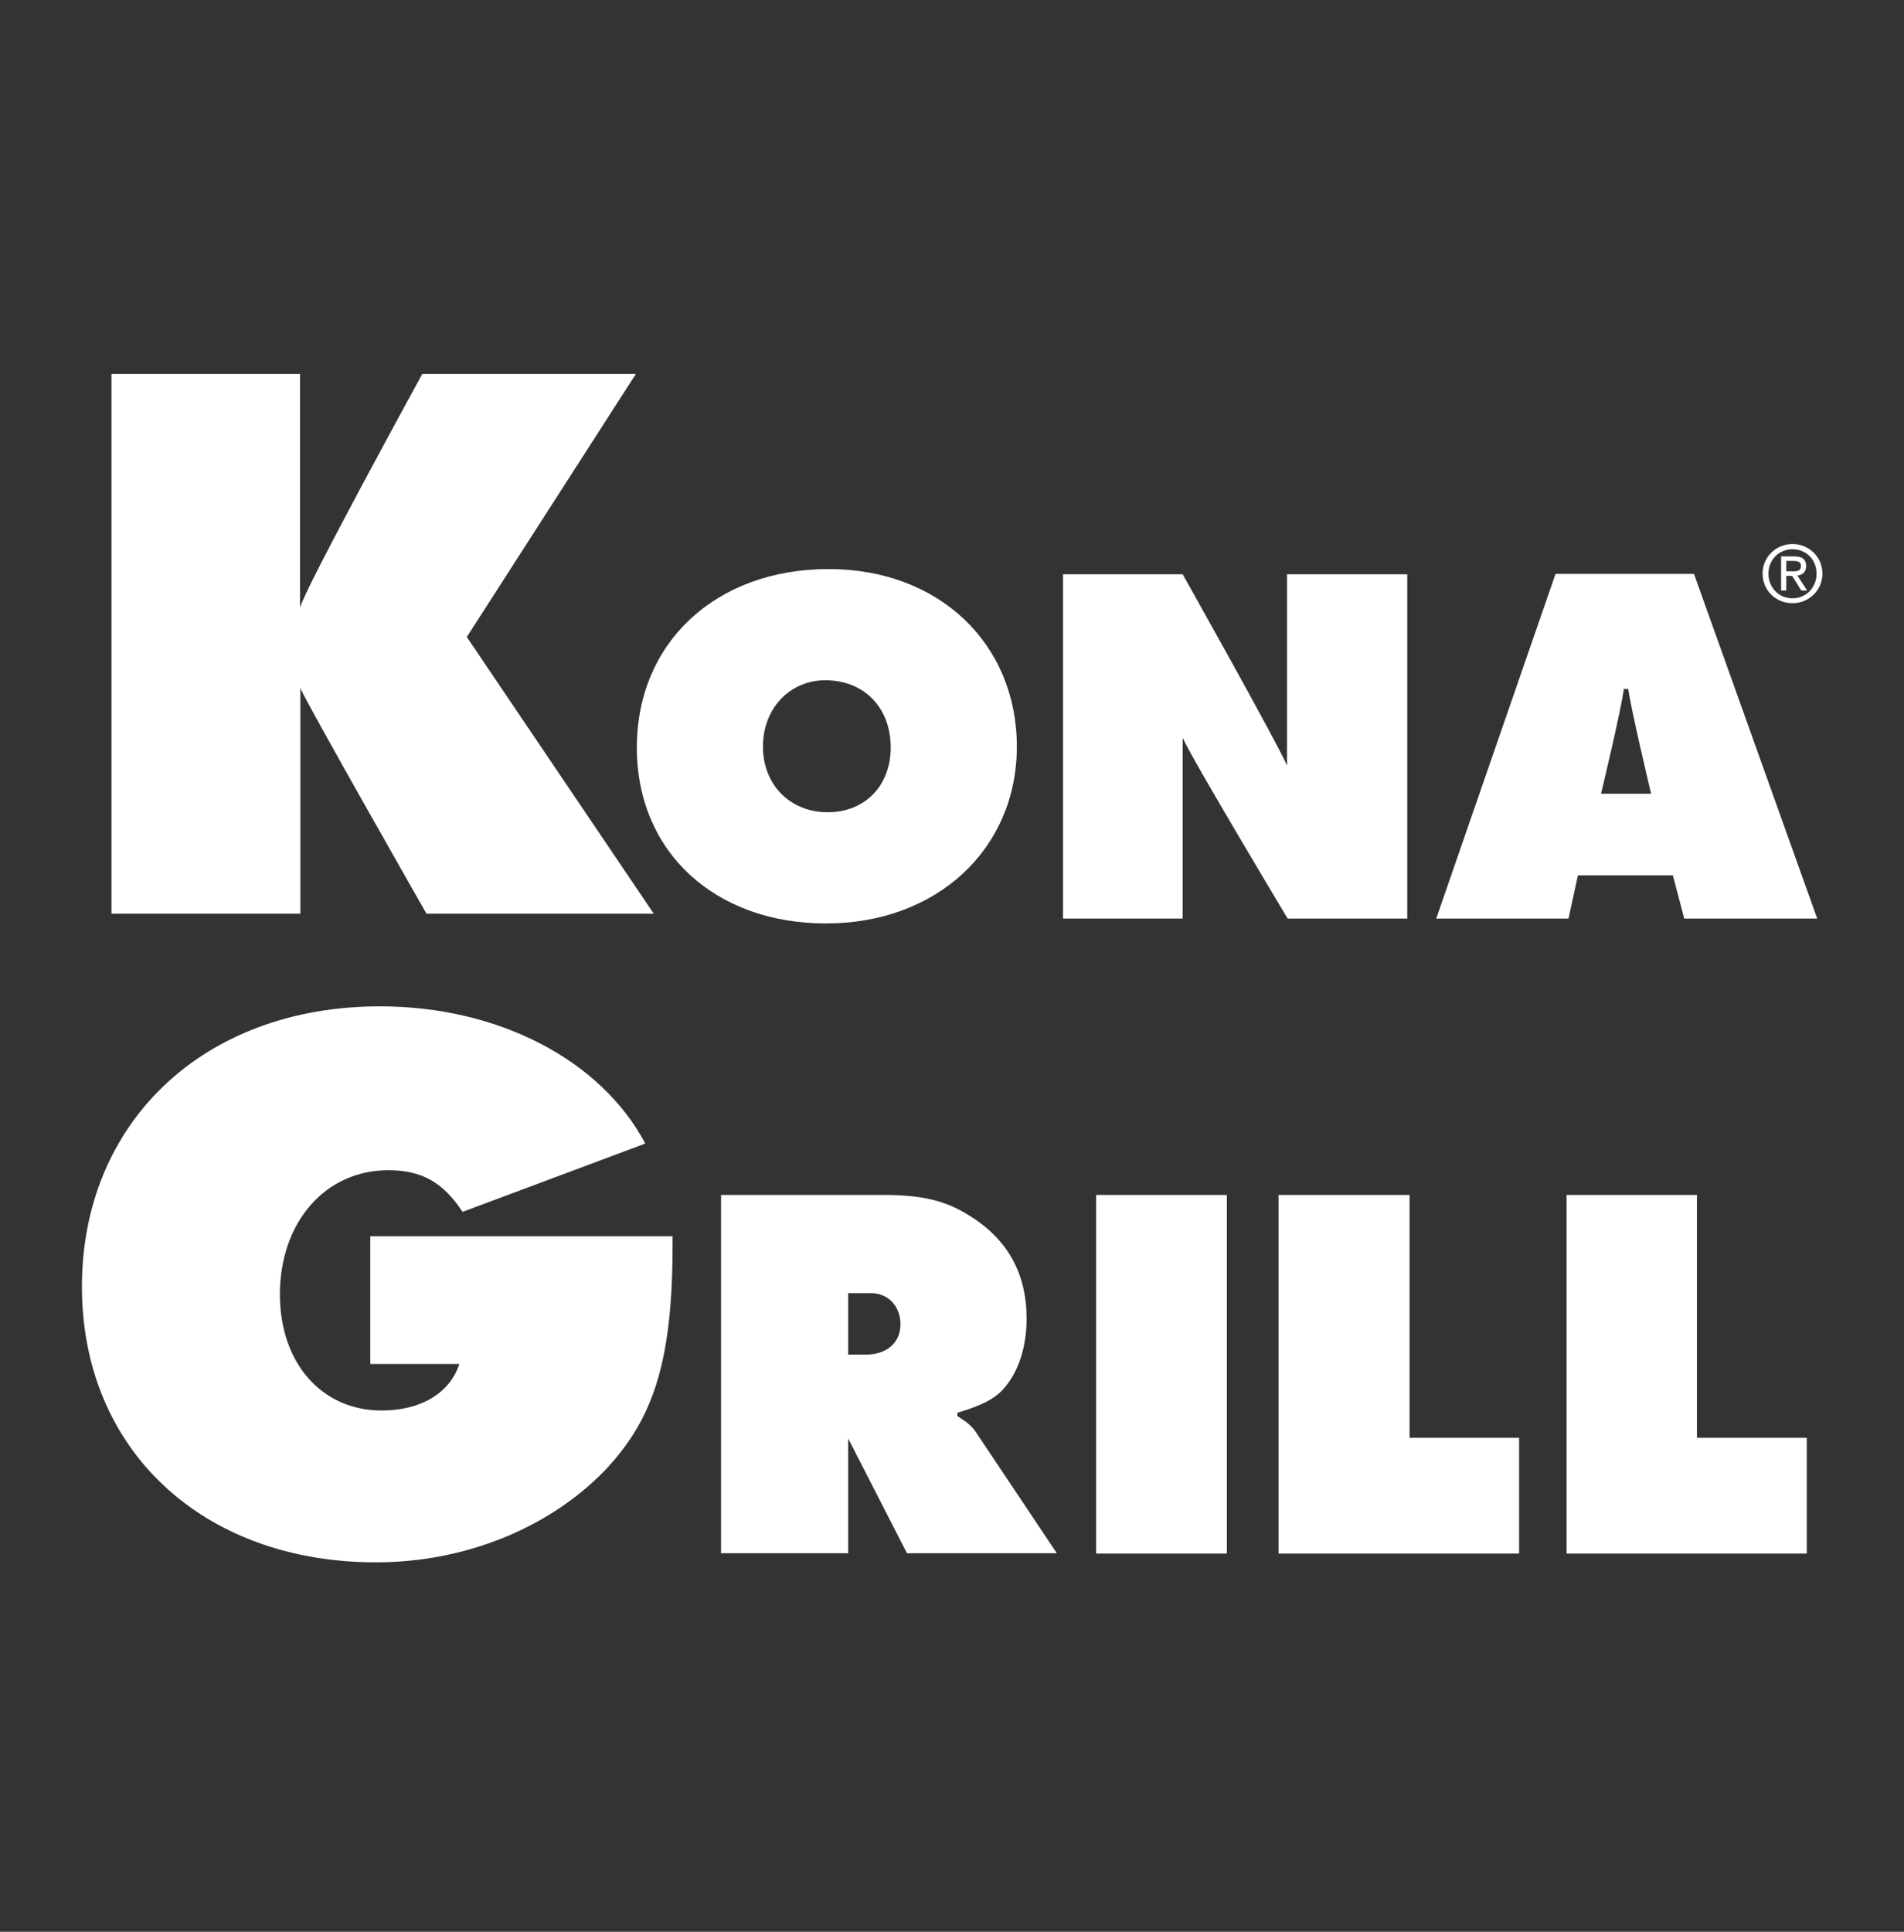
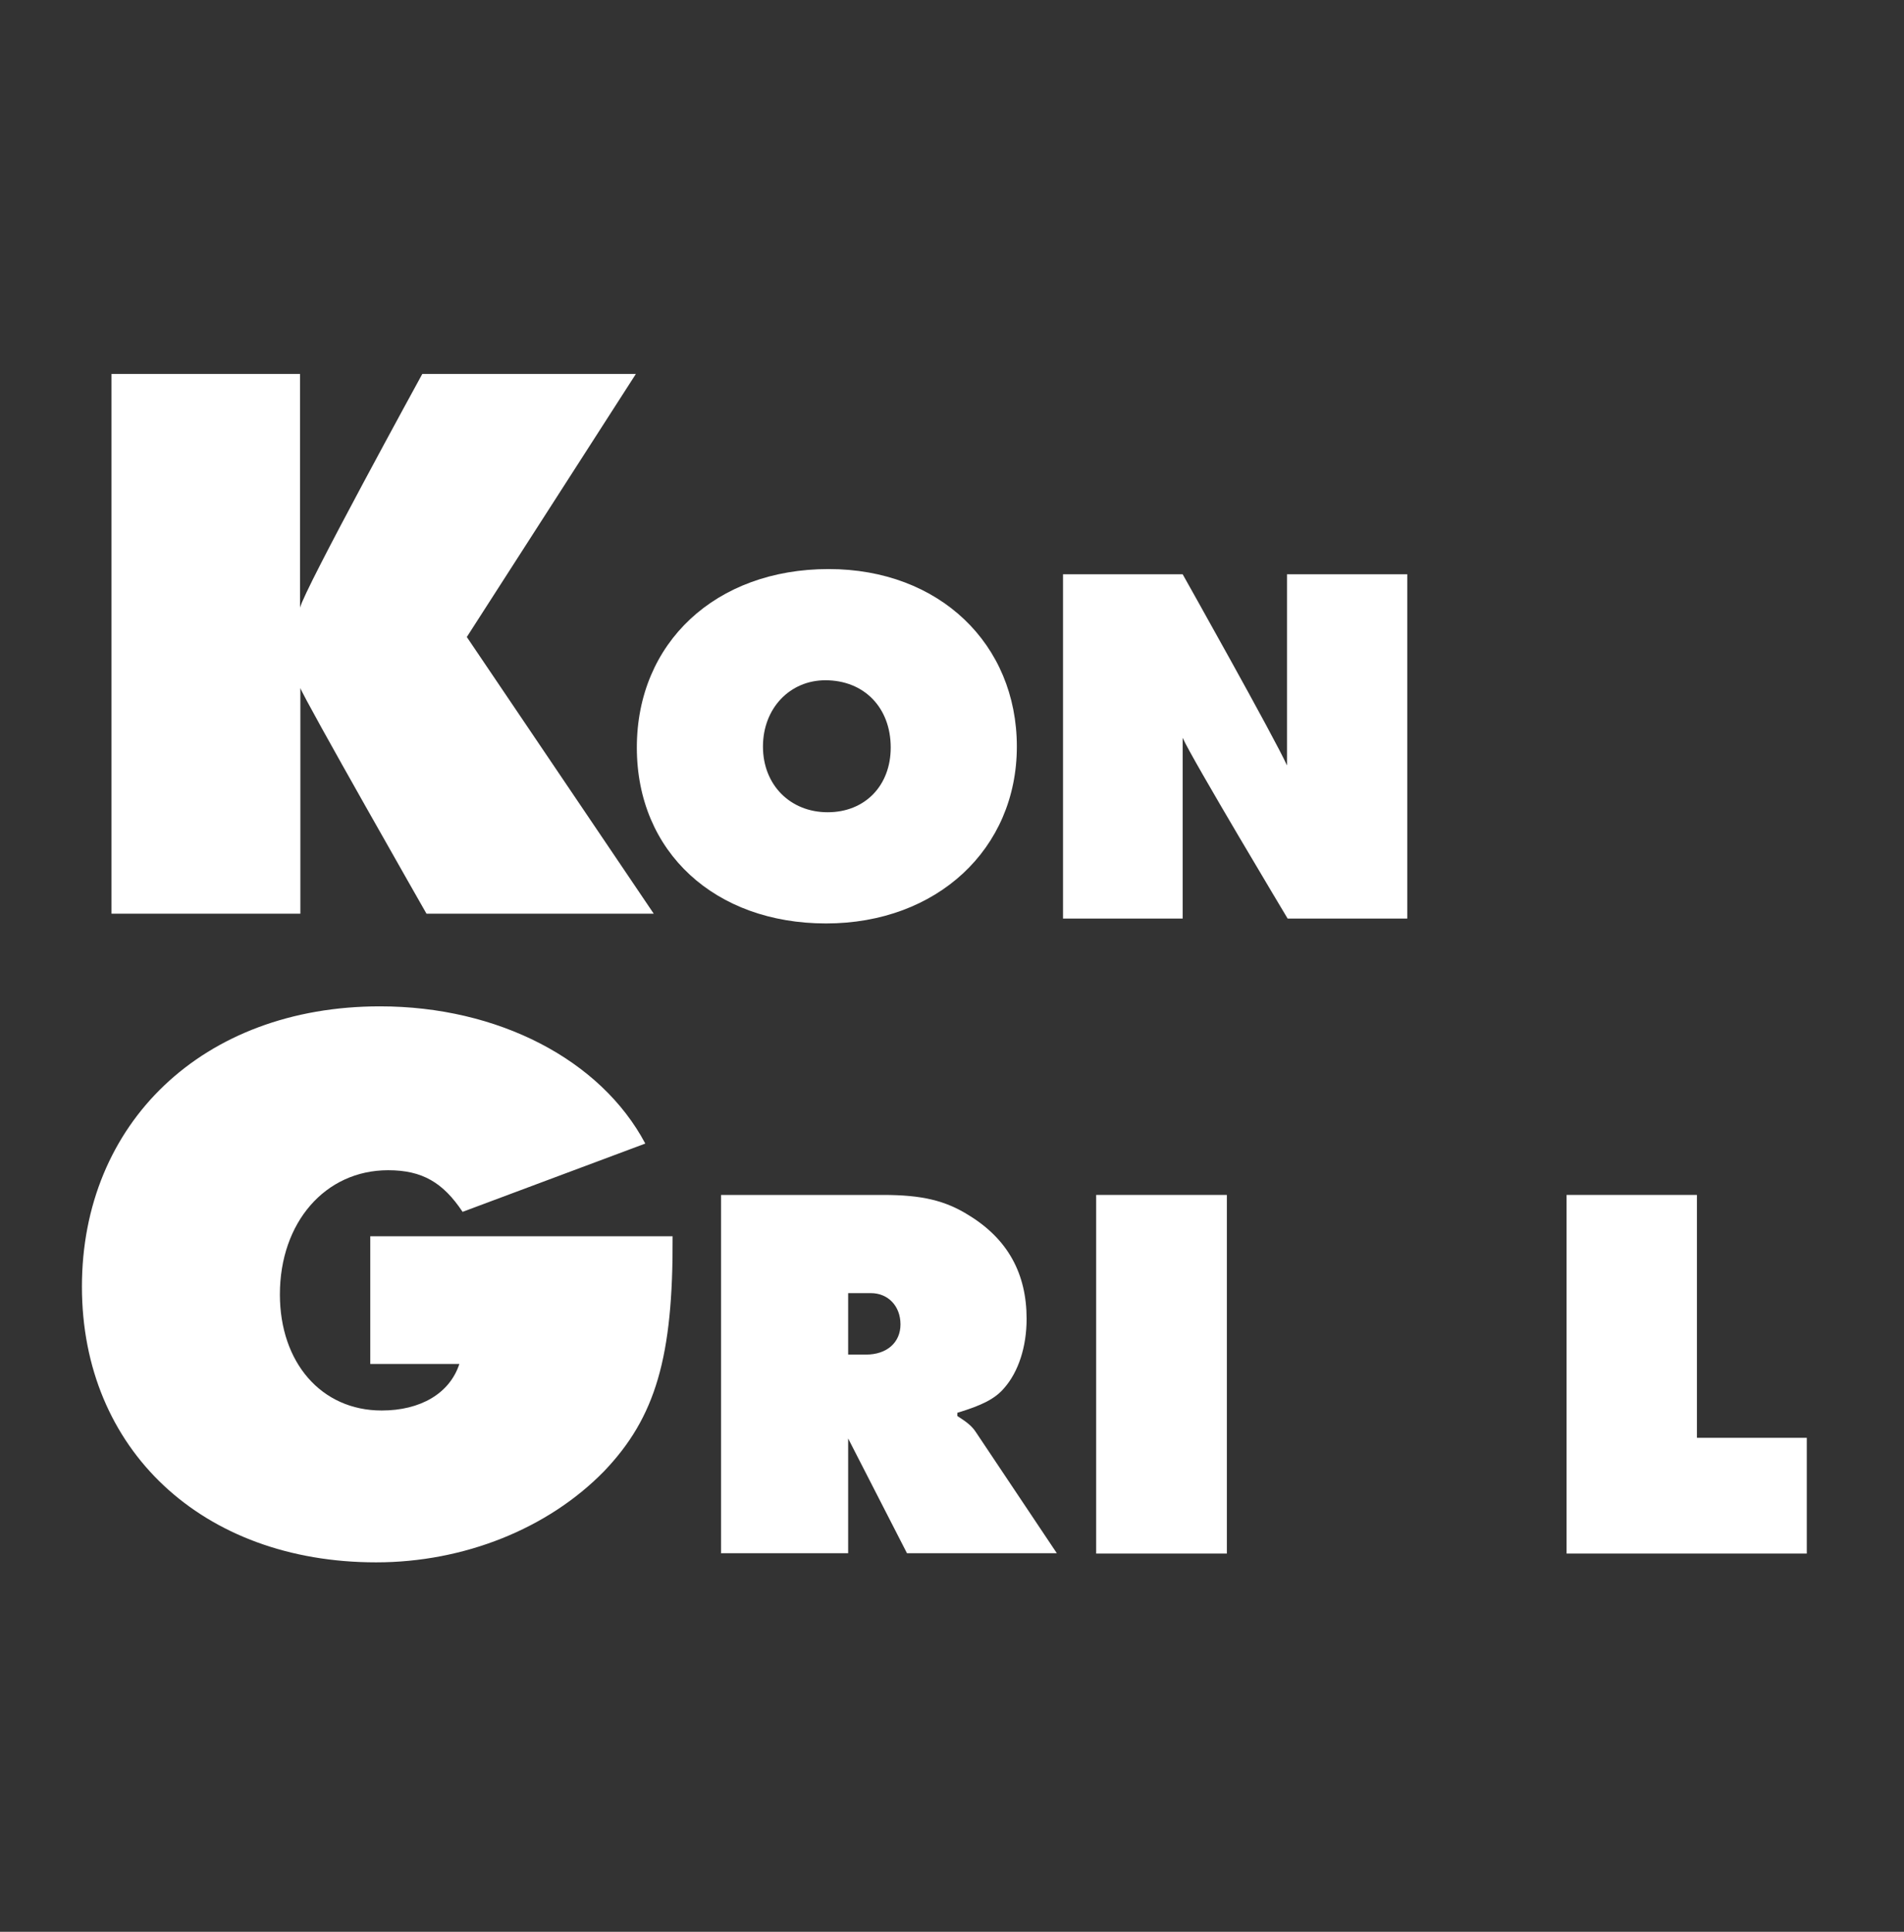
<svg xmlns="http://www.w3.org/2000/svg" width="70" height="71" viewBox="0 0 70 71" fill="none">
  <rect x="0" y="0" width="70" height="71" fill="#333333" stroke="none" />
  <path d="M4.099 13.745H11.031V22.337C11.175 21.68 15.525 13.745 15.525 13.745H23.377L17.162 23.412L24.035 33.582H15.68C15.68 33.582 11.187 25.707 11.043 25.288V33.582H4.099V13.745Z" fill="white" />
  <path d="M30.345 25.002C31.767 25.002 32.747 26.006 32.747 27.475C32.747 28.873 31.803 29.853 30.429 29.853C29.054 29.853 28.05 28.85 28.05 27.439C28.05 26.029 29.042 25.002 30.345 25.002ZM30.464 20.915C26.305 20.915 23.413 23.628 23.413 27.475C23.413 31.323 26.293 33.94 30.369 33.94C34.444 33.94 37.384 31.204 37.384 27.439C37.384 23.675 34.54 20.915 30.464 20.915Z" fill="white" />
  <path d="M39.069 21.106H43.48C43.48 21.106 46.874 27.141 47.316 28.133V21.106H51.738V33.761H47.34C47.34 33.761 43.814 27.882 43.48 27.117V33.761H39.081V21.106H39.069Z" fill="white" />
-   <path d="M58.001 32.172H61.502L61.921 33.761H66.809L62.279 21.094H57.188L52.802 33.761H57.666L58.013 32.172H58.001ZM58.861 29.172C58.861 29.172 59.602 26.101 59.698 25.324H59.865C59.925 25.91 60.702 29.172 60.702 29.172H58.861Z" fill="white" />
  <path d="M24.728 45.448C24.752 49.87 24.106 52.092 22.206 54.076C20.15 56.179 17.067 57.422 13.828 57.422C7.434 57.422 3.012 53.275 3.012 47.288C3.012 41.301 7.434 36.987 13.971 36.987C18.31 36.987 22.087 38.947 23.724 42.03L17.007 44.54C16.29 43.464 15.525 43.01 14.27 43.01C11.952 43.01 10.29 44.934 10.29 47.575C10.29 50.073 11.808 51.841 14.031 51.841C15.453 51.841 16.529 51.22 16.888 50.132H13.613V45.436H24.728V45.448Z" fill="white" />
  <path d="M31.182 49.786V47.527H32.018C32.652 47.527 33.106 48.005 33.106 48.675C33.106 49.344 32.604 49.786 31.839 49.786H31.182ZM26.52 57.087H31.182V52.869L33.345 57.087H38.854L35.89 52.654C35.735 52.415 35.568 52.283 35.197 52.044V51.925C36.106 51.65 36.584 51.411 36.918 51.017C37.444 50.419 37.743 49.499 37.743 48.471C37.743 46.81 37.05 45.544 35.627 44.671C34.755 44.122 33.895 43.918 32.46 43.918H26.509V57.099L26.52 57.087Z" fill="white" />
  <path d="M45.105 43.918H40.3V57.099H45.105V43.918Z" fill="white" />
-   <path d="M47.005 43.918H51.822V52.845H55.849V57.099H47.005V43.918Z" fill="white" />
  <path d="M57.594 43.918H62.387V52.845H66.426V57.099H57.594V43.918Z" fill="white" />
-   <path d="M64.801 21.082C64.801 20.461 65.303 19.995 65.9 19.995C66.498 19.995 67 20.461 67 21.082C67 21.703 66.498 22.17 65.9 22.17C65.303 22.17 64.801 21.715 64.801 21.082ZM65.9 21.99C66.39 21.99 66.785 21.608 66.785 21.082C66.785 20.556 66.39 20.186 65.9 20.186C65.41 20.186 65.016 20.568 65.016 21.082C65.016 21.596 65.398 21.99 65.9 21.99ZM65.673 21.703H65.482V20.449H65.96C66.259 20.449 66.402 20.556 66.402 20.807C66.402 21.034 66.259 21.13 66.08 21.154L66.438 21.703H66.223L65.888 21.166H65.673V21.703ZM65.9 20.998C66.068 20.998 66.211 20.998 66.211 20.795C66.211 20.64 66.068 20.616 65.936 20.616H65.673V20.998H65.9Z" fill="white" />
</svg>